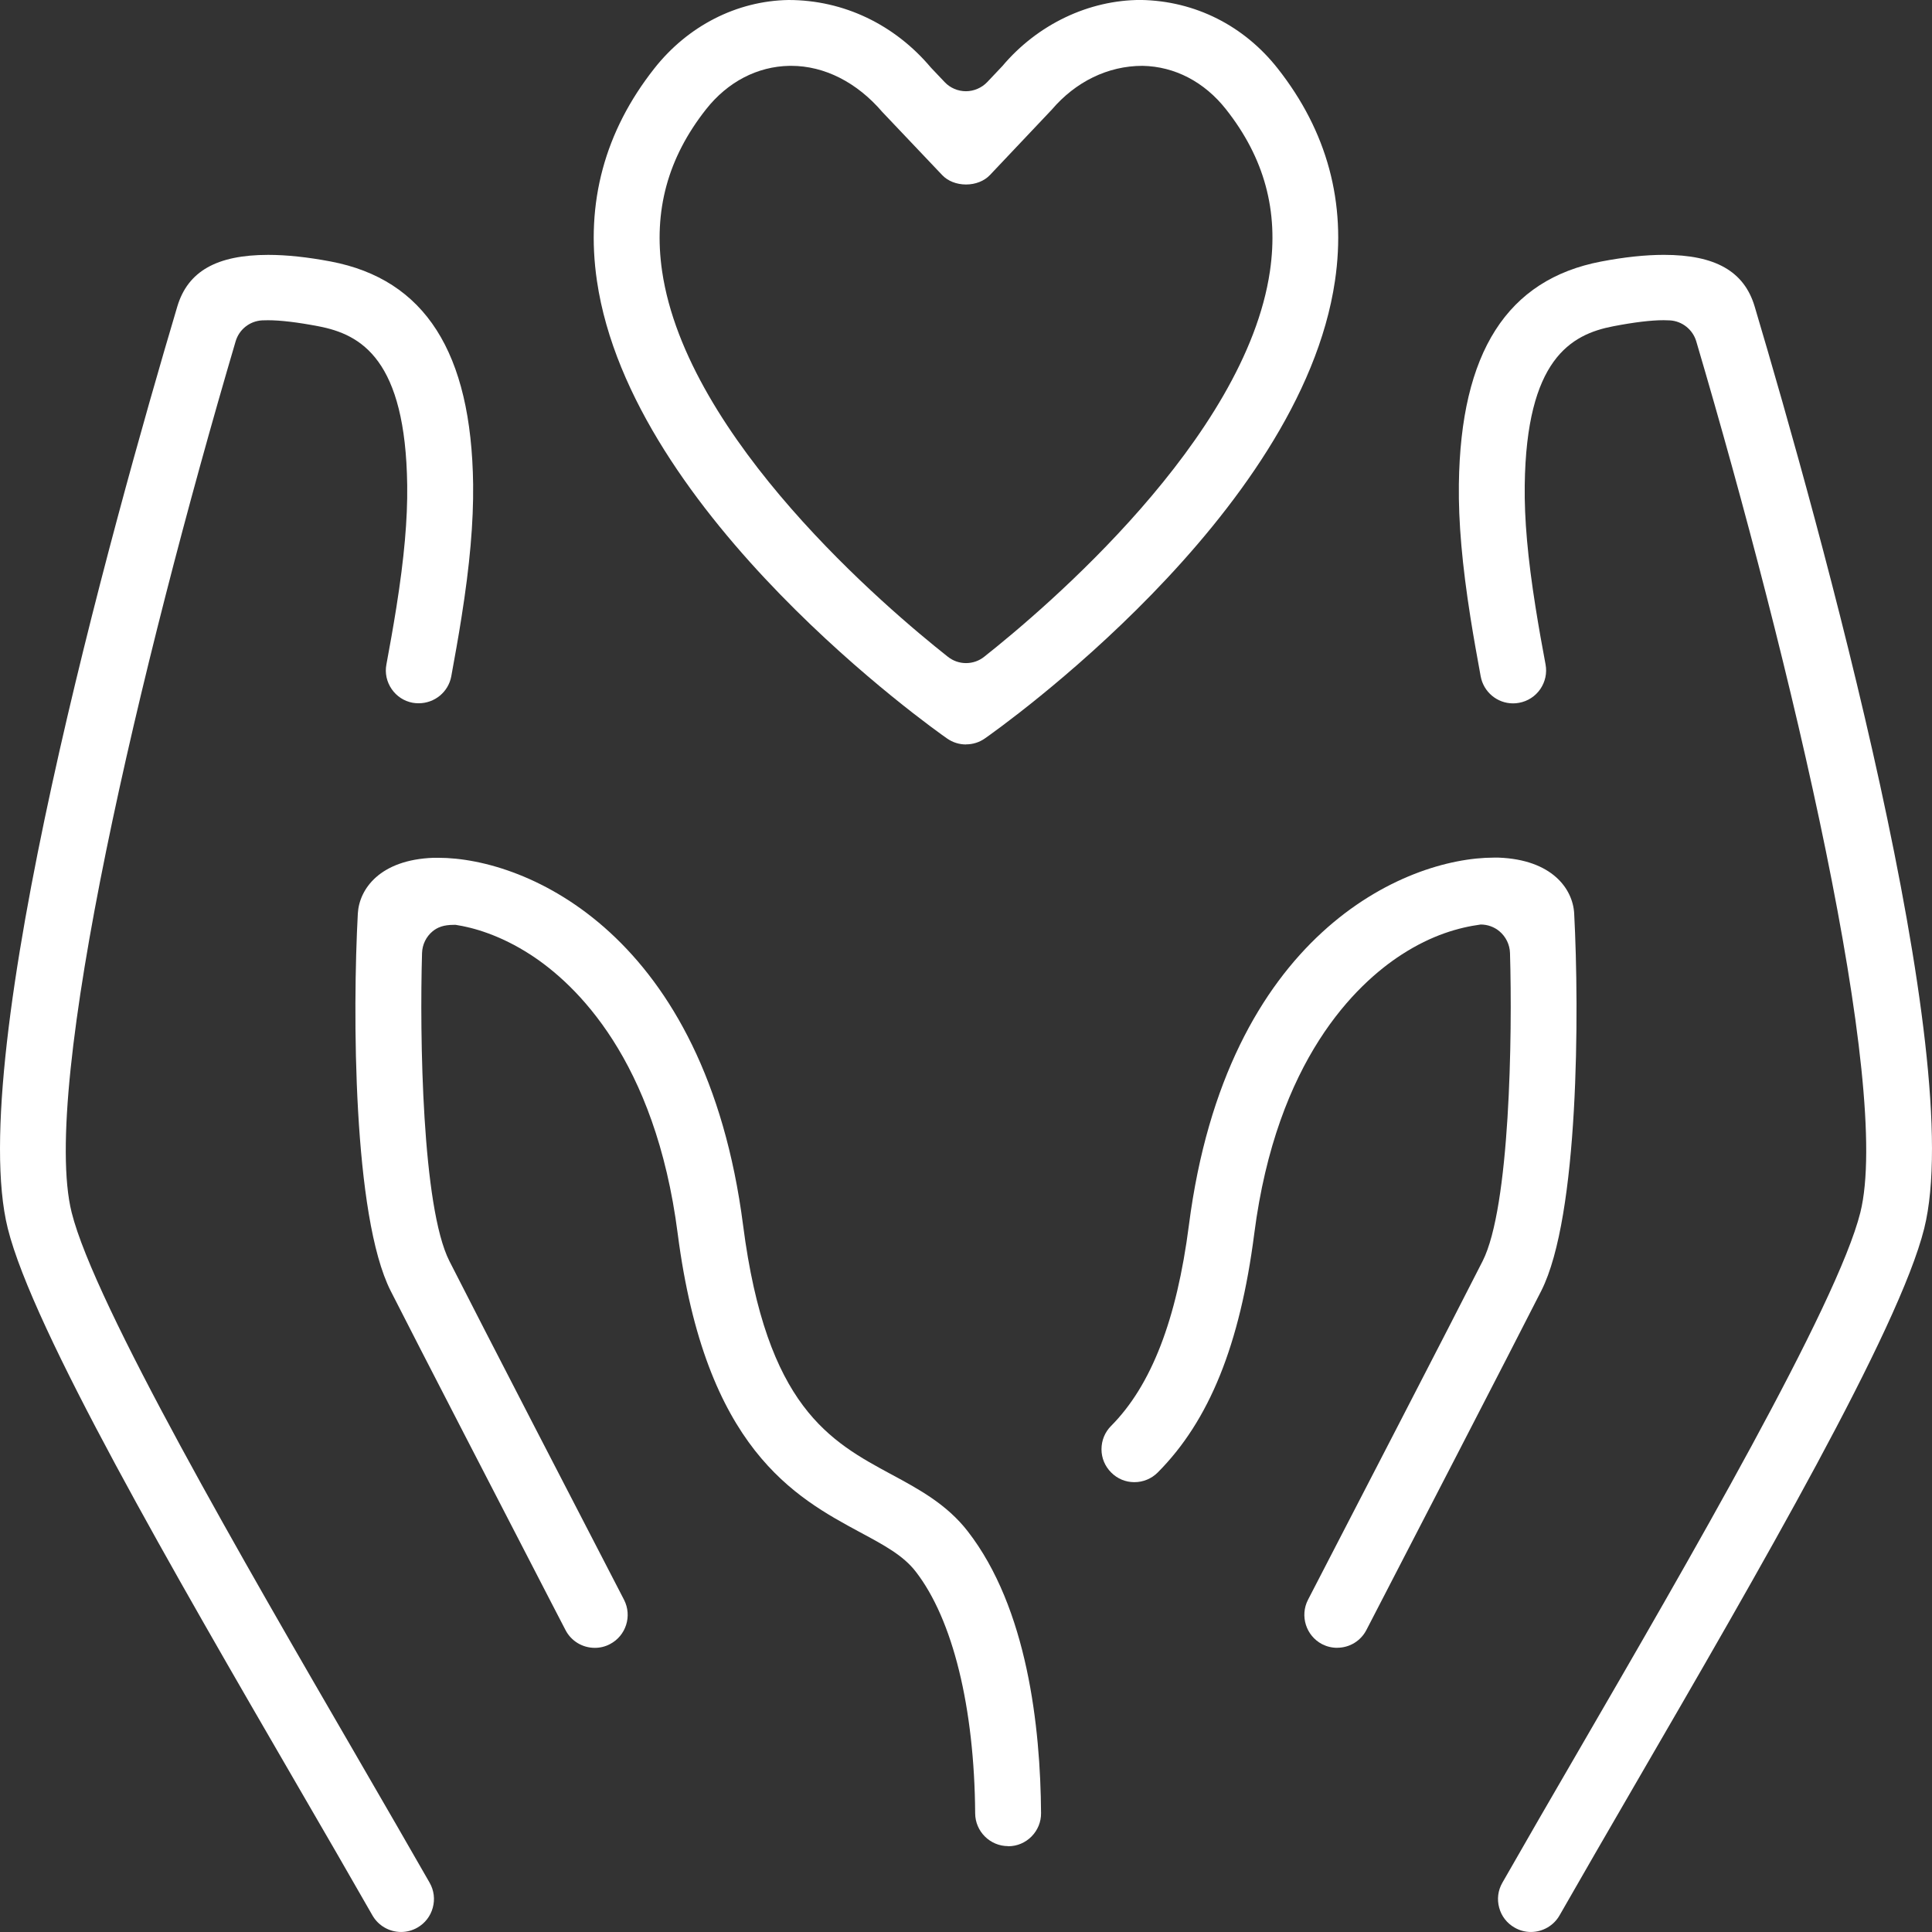
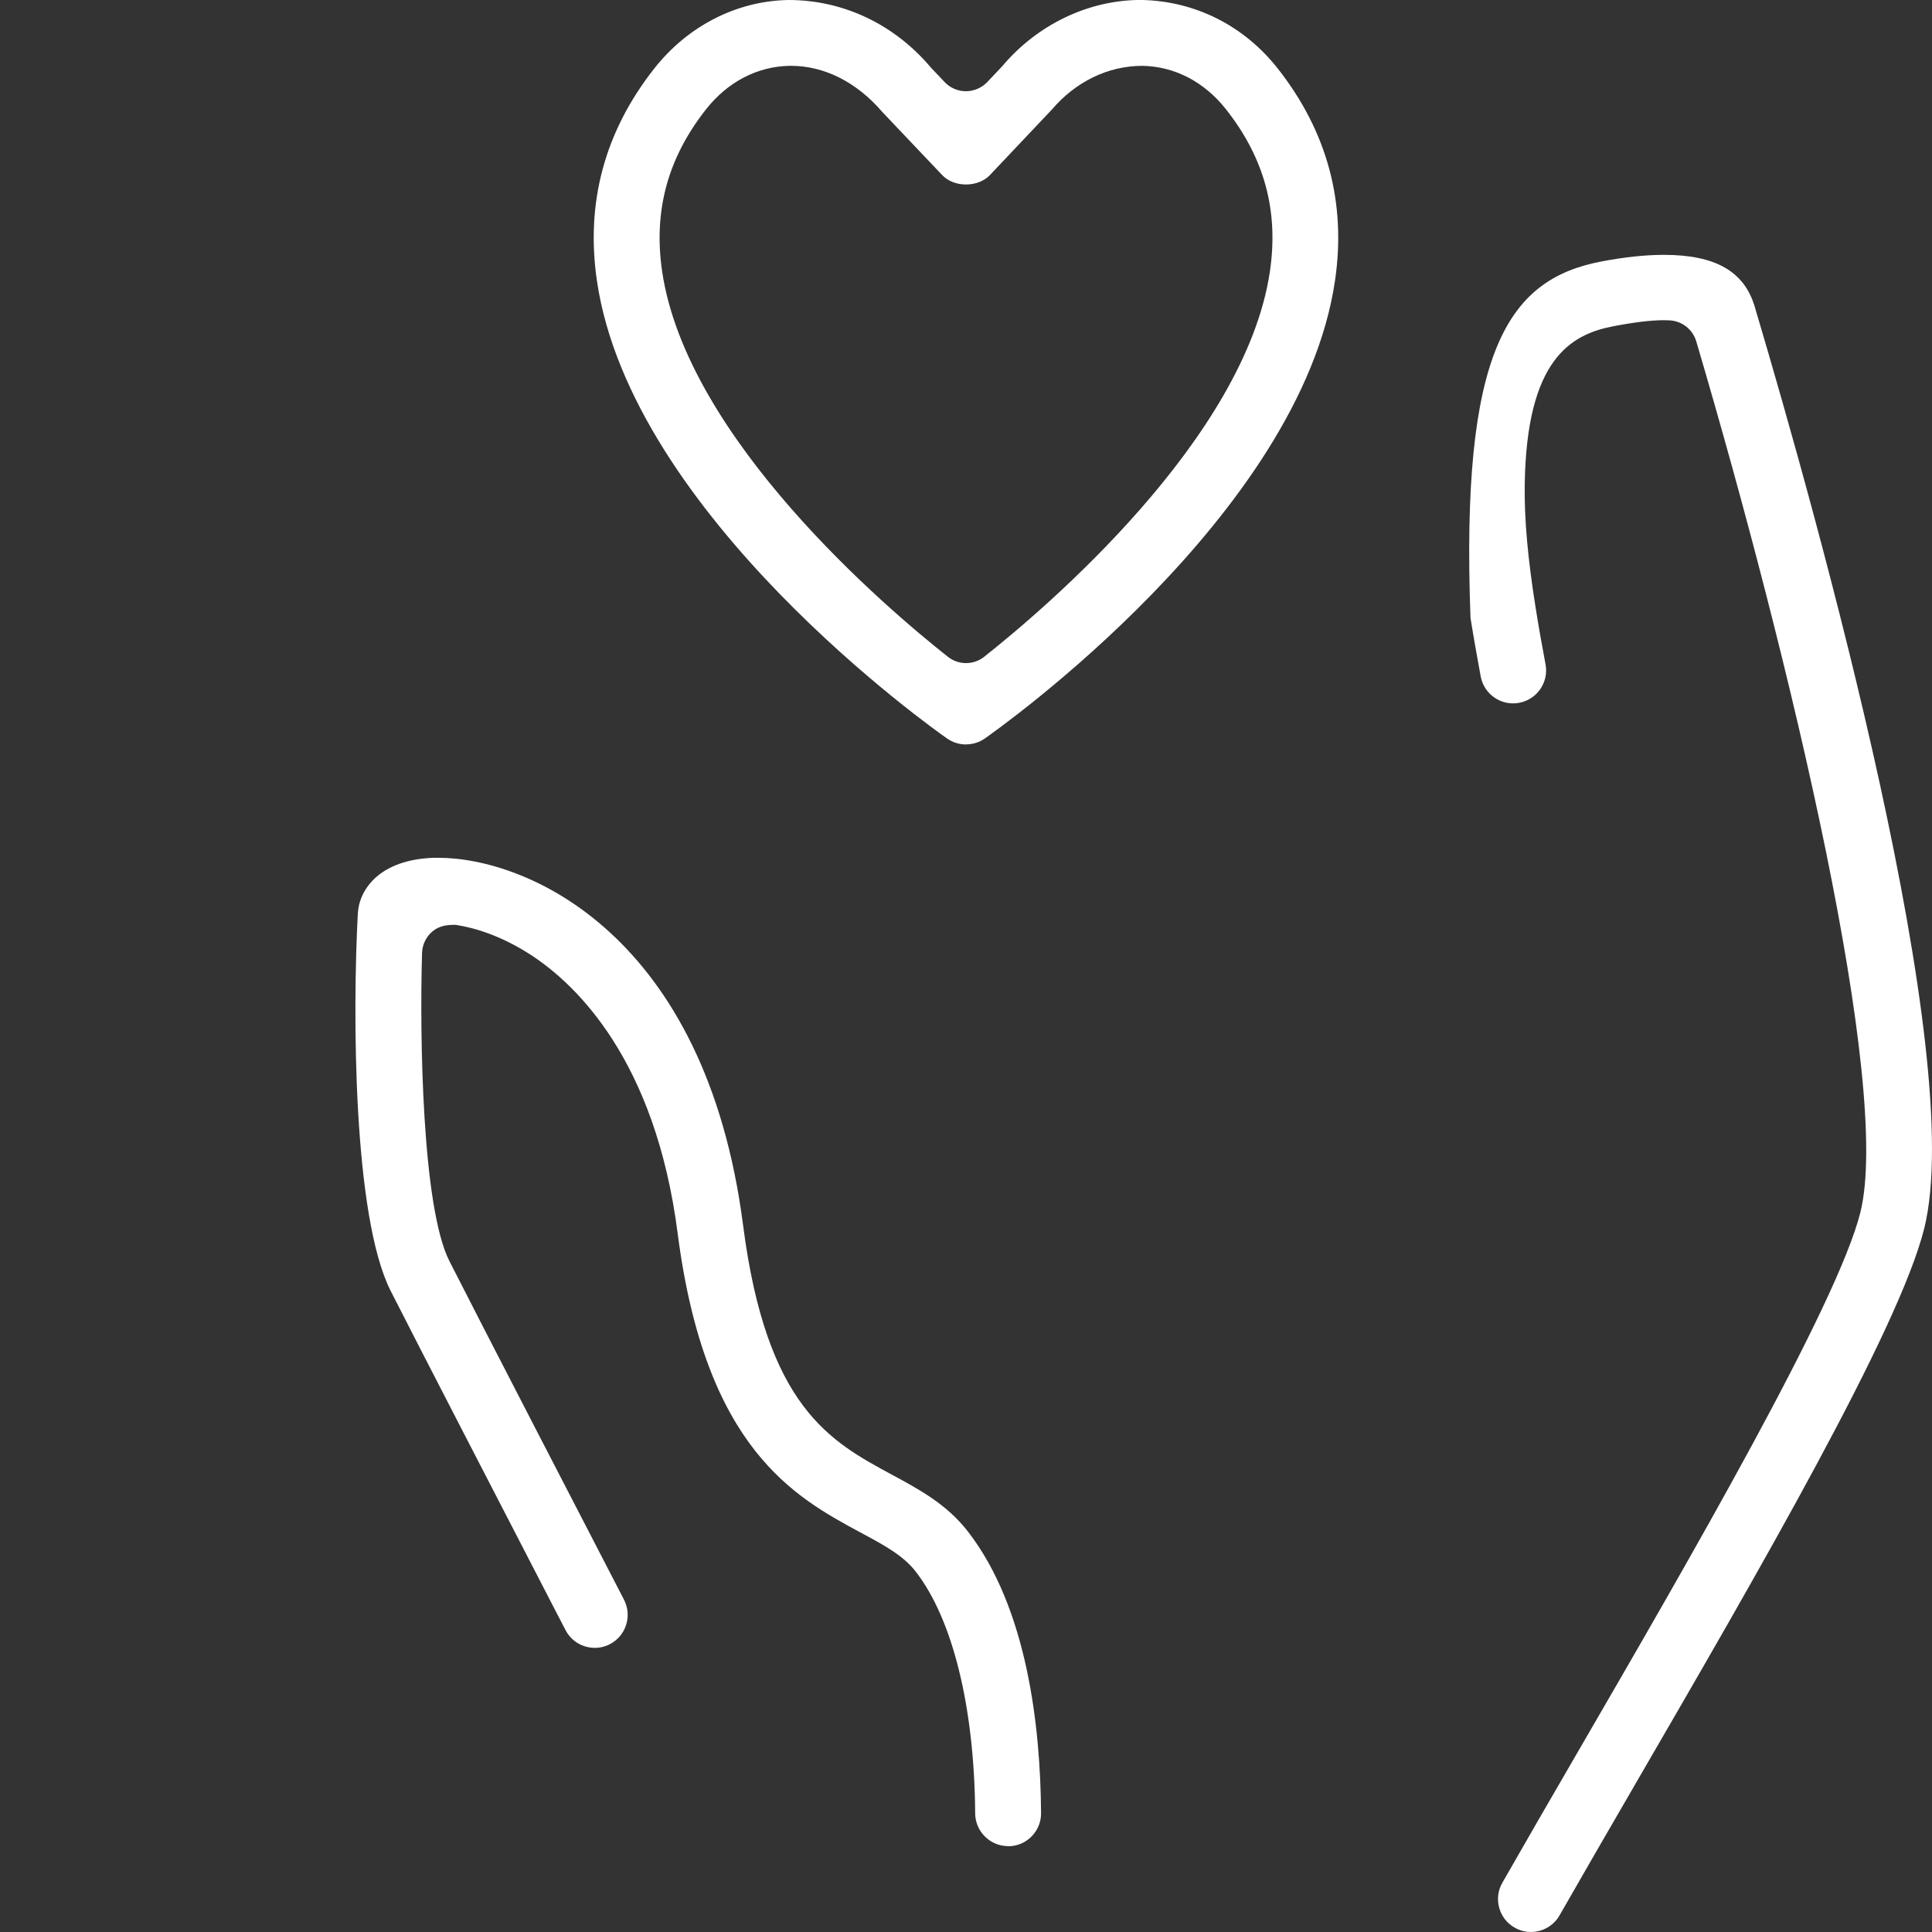
<svg xmlns="http://www.w3.org/2000/svg" width="91" height="91" viewBox="0 0 91 91" fill="none">
  <rect x="0" y="0" width="91" height="91" fill="#333333" stroke="none" />
  <g clip-path="url(#clip0_217_2974)">
    <path d="M45.5 35.065C45.179 35.065 44.873 34.968 44.609 34.784C44.001 34.36 29.74 24.284 28.117 13.231C27.575 9.552 28.483 6.186 30.818 3.226C32.4 1.217 34.704 0.041 37.136 -6.21378e-06H37.14C39.742 -6.21378e-06 42.145 1.161 43.847 3.184L44.499 3.871C44.755 4.142 45.121 4.297 45.496 4.297C45.87 4.297 46.238 4.14 46.497 3.869L47.21 3.116C48.875 1.14 51.293 -0.002 53.731 -0.002C56.294 0.039 58.598 1.214 60.18 3.223C62.515 6.186 63.423 9.552 62.879 13.229C61.253 24.282 46.997 34.358 46.391 34.78C46.127 34.966 45.819 35.061 45.5 35.061V35.065ZM37.186 3.101C35.672 3.128 34.276 3.855 33.256 5.148C31.449 7.44 30.772 9.935 31.186 12.774C32.344 20.667 41.781 28.672 44.646 30.935C44.894 31.13 45.19 31.233 45.502 31.233C45.814 31.233 46.116 31.128 46.356 30.935C49.221 28.67 58.66 20.663 59.816 12.774C60.232 9.937 59.555 7.44 57.746 5.148C56.726 3.855 55.332 3.13 53.816 3.101H53.812C52.178 3.101 50.658 3.855 49.543 5.162L46.627 8.245C46.36 8.526 45.949 8.69 45.502 8.69C45.055 8.69 44.644 8.528 44.377 8.245L41.556 5.272C40.363 3.879 38.834 3.101 37.267 3.101H37.186Z" fill="white" />
    <path d="M47.483 86.955C46.633 86.955 45.938 86.264 45.932 85.414C45.897 80.421 44.877 76.271 43.13 74.022C42.544 73.265 41.653 72.785 40.522 72.178C37.44 70.515 33.227 68.241 31.92 58.101C30.866 49.908 27.13 46.36 24.998 44.973C23.546 44.032 22.274 43.686 21.463 43.562C21.433 43.562 21.401 43.562 21.372 43.562C20.897 43.562 20.609 43.674 20.374 43.868C20.072 44.119 19.892 44.489 19.879 44.886C19.764 48.795 19.879 56.86 21.168 59.4C22.504 62.042 27.802 72.28 29.393 75.352C29.784 76.112 29.486 77.049 28.727 77.442C28.506 77.558 28.266 77.616 28.018 77.616C27.432 77.616 26.903 77.295 26.636 76.778L25.945 75.445C23.871 71.431 19.588 63.149 18.401 60.803C16.618 57.282 16.607 47.636 16.854 43.029C16.92 41.874 17.892 40.494 20.421 40.403H20.638C24.833 40.401 33.236 44.017 35 57.708C36.102 66.273 39.097 67.887 41.994 69.451C43.277 70.142 44.598 70.856 45.581 72.125C48.389 75.741 49.008 81.342 49.035 85.401C49.039 85.815 48.879 86.204 48.588 86.5C48.298 86.794 47.911 86.959 47.496 86.961H47.483V86.955Z" fill="white" />
-     <path d="M18.893 90.999C18.334 90.999 17.817 90.699 17.542 90.217C16.477 88.349 15.271 86.269 14.006 84.091C8.159 74.011 1.551 62.619 0.366 57.86C-1.663 49.729 5.274 24.785 8.351 14.438C8.845 12.779 10.208 12.005 12.634 12.005C13.503 12.005 14.494 12.111 15.584 12.318C20.012 13.162 22.204 16.594 22.285 22.809C22.305 24.614 22.129 26.612 21.734 29.097C21.585 30.049 21.414 30.986 21.255 31.859C21.118 32.594 20.473 33.125 19.718 33.125C19.625 33.125 19.528 33.117 19.435 33.101C19.035 33.026 18.682 32.798 18.448 32.457C18.214 32.116 18.123 31.704 18.2 31.299C18.349 30.496 18.52 29.552 18.669 28.611C19.038 26.285 19.201 24.454 19.18 22.851C19.102 16.942 17.023 15.752 14.996 15.367C14.014 15.179 13.216 15.084 12.62 15.084L12.343 15.09C11.76 15.123 11.261 15.52 11.098 16.079C6.612 31.303 1.896 51.184 3.375 57.109C4.457 61.45 11.53 73.636 16.692 82.535L16.949 82.98C18.123 85.005 19.238 86.933 20.237 88.68C20.442 89.04 20.494 89.458 20.384 89.857C20.276 90.256 20.018 90.589 19.656 90.796C19.422 90.929 19.157 90.999 18.893 90.999Z" fill="white" />
-     <path d="M62.986 77.614C62.734 77.614 62.494 77.556 62.273 77.443C61.516 77.049 61.218 76.11 61.609 75.351C63.199 72.278 68.496 62.043 69.834 59.399C71.121 56.858 71.239 48.793 71.123 44.885C71.11 44.49 70.928 44.12 70.626 43.865C70.382 43.66 70.068 43.546 69.743 43.546C68.722 43.685 67.452 44.033 66.004 44.972C63.872 46.358 60.134 49.907 59.078 58.102C58.405 63.338 56.96 66.912 54.534 69.353C54.238 69.649 53.847 69.812 53.431 69.812C53.016 69.812 52.633 69.653 52.342 69.361C52.046 69.067 51.882 68.676 51.882 68.265C51.882 67.849 52.039 67.46 52.333 67.164C54.226 65.26 55.425 62.165 56 57.702C57.764 44.014 66.169 40.395 70.366 40.395H70.583C73.108 40.489 74.08 41.868 74.146 43.021C74.388 47.631 74.376 57.28 72.597 60.798C71.253 63.452 65.952 73.698 64.36 76.774C64.093 77.291 63.566 77.612 62.982 77.612L62.986 77.614Z" fill="white" />
-     <path d="M72.107 90.999C71.84 90.999 71.576 90.929 71.342 90.794C70.982 90.59 70.721 90.257 70.614 89.857C70.504 89.458 70.556 89.04 70.763 88.68C71.832 86.805 73.038 84.722 74.308 82.535C79.47 73.636 86.543 61.45 87.625 57.109C89.103 51.18 84.388 31.299 79.896 16.077C79.732 15.525 79.238 15.128 78.663 15.091L78.359 15.082C77.772 15.082 76.978 15.177 75.995 15.366C73.975 15.751 71.894 16.94 71.817 22.851C71.795 24.453 71.958 26.284 72.328 28.611C72.477 29.553 72.647 30.496 72.798 31.297C72.874 31.704 72.783 32.116 72.55 32.458C72.314 32.799 71.958 33.029 71.553 33.103C71.458 33.122 71.36 33.13 71.267 33.13C70.521 33.13 69.88 32.596 69.743 31.86C69.584 30.986 69.412 30.049 69.263 29.102C68.868 26.598 68.692 24.599 68.715 22.81C68.796 16.595 70.99 13.162 75.418 12.318C76.51 12.109 77.503 12.004 78.37 12.004C80.791 12.004 82.154 12.777 82.648 14.439C85.726 24.786 92.663 49.729 90.634 57.86C89.447 62.625 82.831 74.029 76.992 84.091C75.728 86.272 74.523 88.349 73.457 90.217C73.183 90.699 72.665 90.999 72.107 90.999Z" fill="white" />
+     <path d="M72.107 90.999C71.84 90.999 71.576 90.929 71.342 90.794C70.982 90.59 70.721 90.257 70.614 89.857C70.504 89.458 70.556 89.04 70.763 88.68C71.832 86.805 73.038 84.722 74.308 82.535C79.47 73.636 86.543 61.45 87.625 57.109C89.103 51.18 84.388 31.299 79.896 16.077C79.732 15.525 79.238 15.128 78.663 15.091L78.359 15.082C77.772 15.082 76.978 15.177 75.995 15.366C73.975 15.751 71.894 16.94 71.817 22.851C71.795 24.453 71.958 26.284 72.328 28.611C72.477 29.553 72.647 30.496 72.798 31.297C72.874 31.704 72.783 32.116 72.55 32.458C72.314 32.799 71.958 33.029 71.553 33.103C71.458 33.122 71.36 33.13 71.267 33.13C70.521 33.13 69.88 32.596 69.743 31.86C69.584 30.986 69.412 30.049 69.263 29.102C68.796 16.595 70.99 13.162 75.418 12.318C76.51 12.109 77.503 12.004 78.37 12.004C80.791 12.004 82.154 12.777 82.648 14.439C85.726 24.786 92.663 49.729 90.634 57.86C89.447 62.625 82.831 74.029 76.992 84.091C75.728 86.272 74.523 88.349 73.457 90.217C73.183 90.699 72.665 90.999 72.107 90.999Z" fill="white" />
  </g>
  <defs>
    <clipPath id="clip0_217_2974">
      <rect width="91" height="91" fill="white" />
    </clipPath>
  </defs>
</svg>